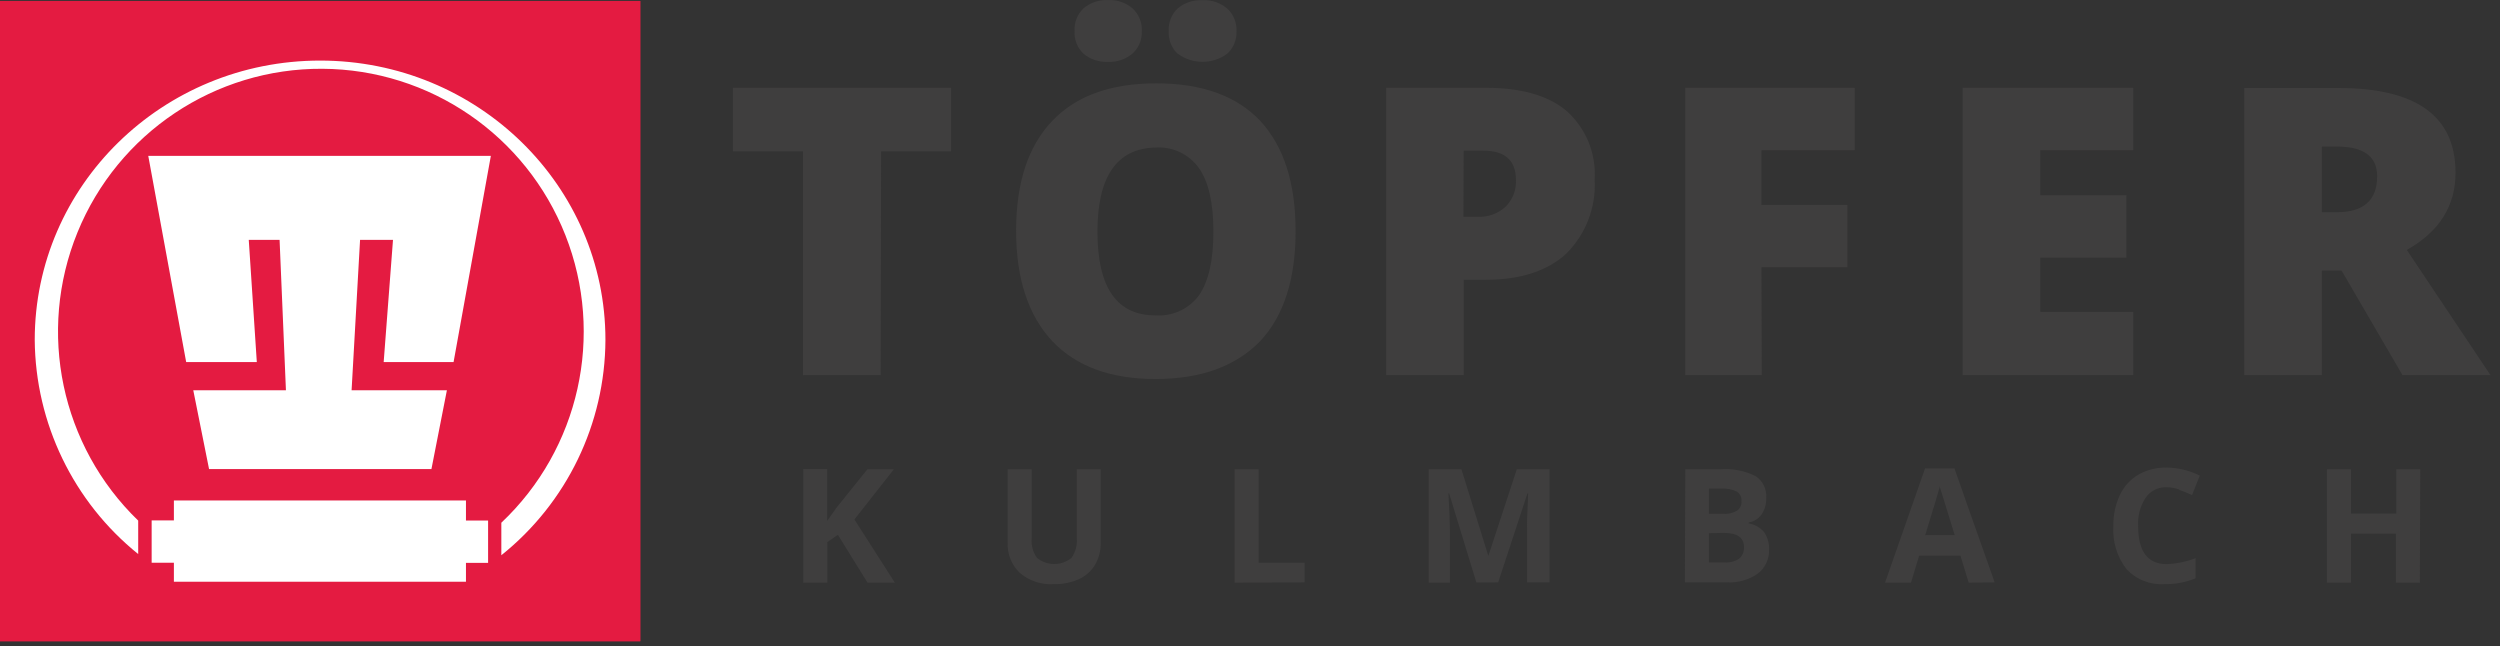
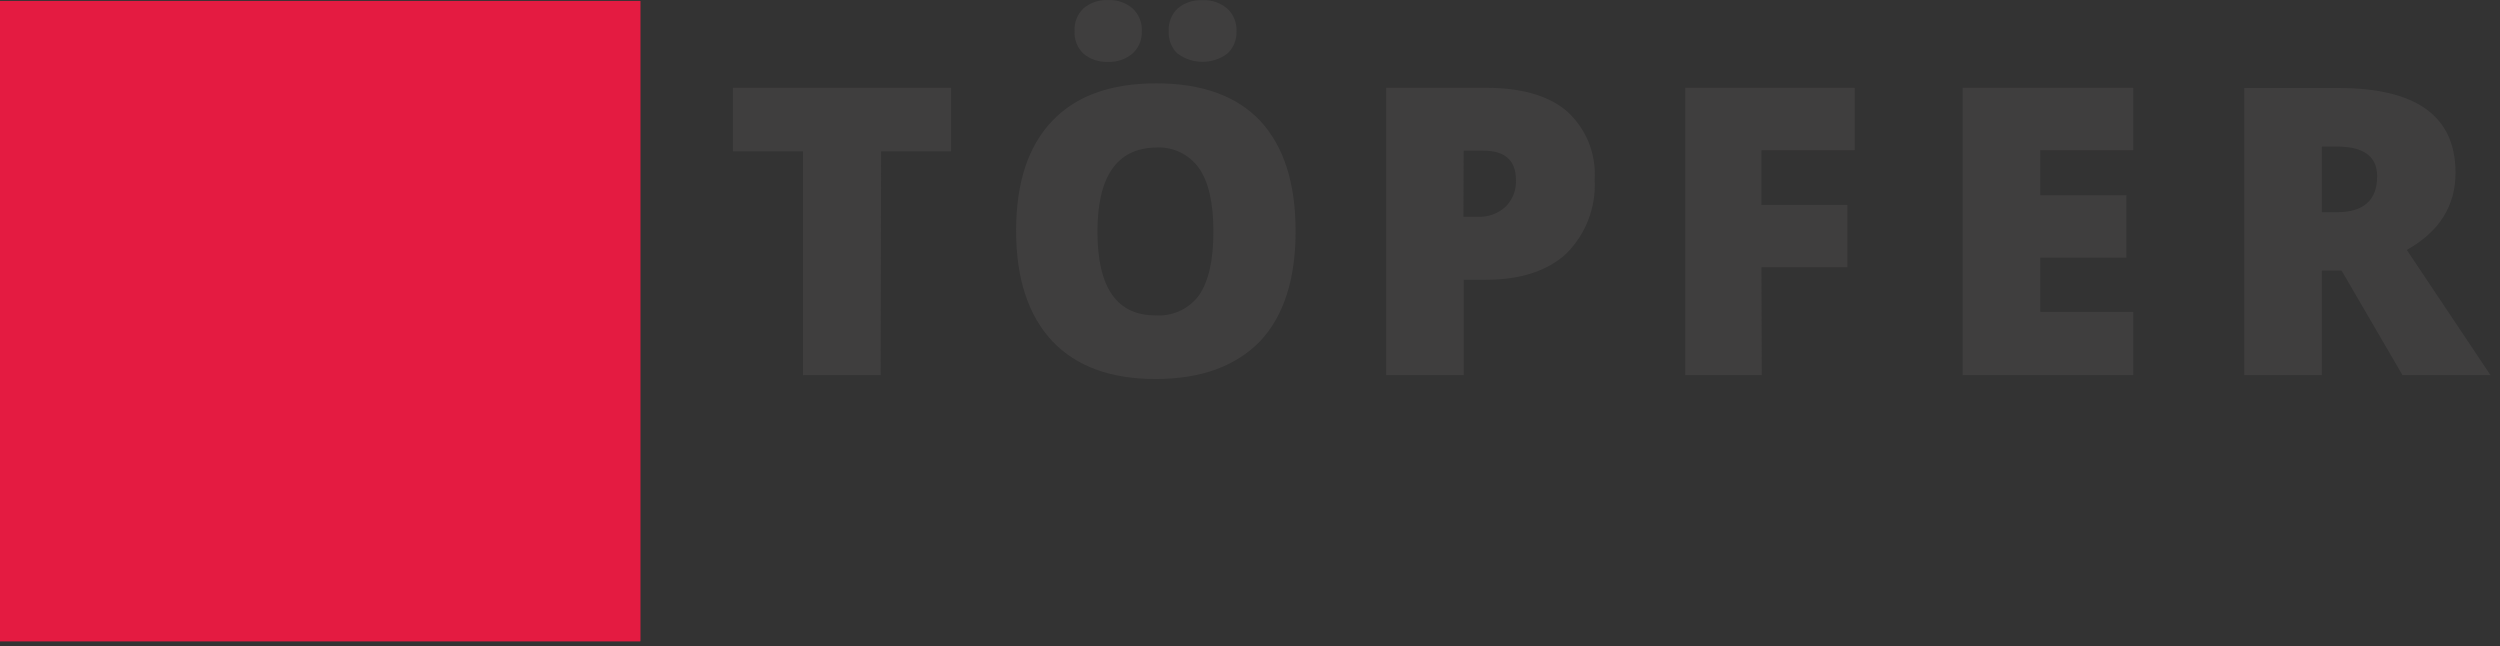
<svg xmlns="http://www.w3.org/2000/svg" width="387px" height="100px" viewBox="0 0 387 100" version="1.1">
  <rect x="0" y="0" width="387" height="100" fill="#333333" stroke="none" />
  <title>Toepfer_Logo_4c_Querformat</title>
  <g id="Page-1" stroke="none" stroke-width="1" fill="none" fill-rule="evenodd">
    <g id="Toepfer_Logo_4c_Querformat" fill-rule="nonzero">
      <g id="Schrift" transform="translate(113.115, 0)" fill="#3F3E3E">
-         <path d="M261.541,72.639 L257.836,72.639 L257.836,79.508 L250.82,79.508 L250.82,72.639 L247.098,72.639 L247.098,90.197 L250.82,90.197 L250.82,82.607 L257.77,82.607 L257.77,90.197 L261.475,90.197 L261.541,72.639 Z M224.23,75.836 C224.906,76.066 225.568,76.334 226.213,76.639 L227.41,73.623 C225.815,72.828 224.061,72.402 222.279,72.377 C220.748,72.347 219.237,72.726 217.902,73.475 C216.65,74.219 215.651,75.322 215.033,76.639 C214.343,78.145 214.001,79.787 214.033,81.443 C213.877,83.835 214.6,86.202 216.066,88.098 C217.573,89.717 219.728,90.571 221.934,90.426 C223.585,90.452 225.224,90.145 226.754,89.525 L226.754,86.41 C225.322,86.956 223.81,87.266 222.279,87.328 C219.35,87.328 217.88,85.372 217.869,81.459 C217.774,79.91 218.176,78.371 219.016,77.066 C219.752,75.989 220.992,75.369 222.295,75.426 C222.962,75.428 223.623,75.55 224.246,75.787 M184.902,82.836 C186.148,78.803 186.918,76.279 187.18,75.246 C187.18,75.525 187.344,75.918 187.492,76.41 C187.639,76.902 188.311,79.049 189.475,82.836 L184.902,82.836 Z M195.656,90.148 L189.426,72.508 L184.885,72.508 L178.689,90.197 L182.705,90.197 L183.967,86.016 L190.361,86.016 L191.639,90.197 L195.656,90.148 Z M153.721,82.492 C155.803,82.492 156.852,83.213 156.852,84.672 C156.906,85.356 156.633,86.025 156.115,86.475 C155.448,86.919 154.651,87.127 153.852,87.066 L151.426,87.066 L151.426,82.541 L153.721,82.492 Z M151.426,75.639 L153.377,75.639 C154.183,75.585 154.99,75.737 155.721,76.082 C156.224,76.382 156.51,76.942 156.459,77.525 C156.532,78.126 156.267,78.719 155.77,79.066 C155.106,79.433 154.348,79.598 153.59,79.541 L151.426,79.541 L151.426,75.639 Z M147.705,90.148 L154.262,90.148 C155.942,90.235 157.602,89.762 158.984,88.803 C160.119,87.928 160.77,86.564 160.738,85.131 C160.785,84.169 160.526,83.217 160,82.41 C159.394,81.67 158.536,81.179 157.59,81.033 L157.59,80.869 C158.384,80.751 159.095,80.312 159.557,79.656 C160.076,78.9 160.334,77.997 160.295,77.082 C160.402,75.742 159.774,74.45 158.656,73.705 C156.976,72.868 155.101,72.5 153.23,72.639 L147.77,72.639 L147.705,90.148 Z M118.803,90.148 L123.328,76.393 L123.443,76.393 C123.344,78.607 123.295,79.967 123.279,80.475 C123.262,80.984 123.279,81.443 123.279,81.836 L123.279,90.148 L126.754,90.148 L126.754,72.639 L121.689,72.639 L117.279,86.066 L117.279,86.066 L113.115,72.639 L108.049,72.639 L108.049,90.197 L111.328,90.197 L111.328,82 C111.328,81.049 111.246,79.18 111.098,76.377 L111.213,76.377 L115.426,90.164 L118.803,90.148 Z M88.836,90.148 L88.836,87.115 L81.721,87.115 L81.721,72.639 L78,72.639 L78,90.197 L88.836,90.148 Z M53.574,72.639 L53.574,83.361 C53.658,84.426 53.368,85.486 52.754,86.361 C51.198,87.629 48.966,87.629 47.41,86.361 C46.788,85.496 46.497,84.438 46.59,83.377 L46.59,72.639 L42.869,72.639 L42.869,83.951 C42.782,85.729 43.469,87.457 44.754,88.689 C46.217,89.927 48.104,90.549 50.016,90.426 C51.352,90.455 52.678,90.192 53.902,89.656 C54.945,89.177 55.82,88.394 56.41,87.41 C57.005,86.374 57.305,85.195 57.279,84 L57.279,72.639 L53.574,72.639 Z M19.148,80.41 L25.262,72.639 L21.164,72.639 L16.393,78.574 L14.934,80.639 L14.934,72.607 L11.23,72.607 L11.23,90.197 L14.951,90.197 L14.951,83.918 L16.59,82.787 L21.18,90.197 L25.41,90.197 L19.148,80.41 Z" id="Kulmbach" />
        <path d="M246.311,22.689 L248.689,22.689 C252.803,22.689 254.869,24.23 254.869,27.279 C254.869,31.005 252.77,32.863 248.574,32.853 L246.311,32.853 L246.311,22.689 Z M249.361,41.885 L258.787,58.066 L272.41,58.066 L259.459,38.689 C264.486,35.869 267,31.885 267,26.738 C267,17.995 260.956,13.623 248.869,13.623 L234.295,13.623 L234.295,58.066 L246.311,58.066 L246.311,41.885 L249.361,41.885 Z M217.115,48.279 L202.721,48.279 L202.721,39.885 L216.049,39.885 L216.049,30.23 L202.721,30.23 L202.721,23.246 L217.115,23.246 L217.115,13.59 L190.705,13.59 L190.705,58.066 L217.115,58.066 L217.115,48.279 Z M159.557,41.361 L172.869,41.361 L172.869,31.721 L159.557,31.721 L159.557,23.246 L174,23.246 L174,13.59 L147.77,13.59 L147.77,58.066 L159.607,58.066 L159.557,41.361 Z M113.459,23.328 L116.557,23.328 C119.836,23.328 121.557,24.836 121.557,27.836 C121.632,29.404 121.036,30.93 119.918,32.033 C118.745,33.091 117.2,33.639 115.623,33.557 L113.426,33.557 L113.459,23.328 Z M129.508,17.279 C126.689,14.82 122.47,13.59 116.852,13.59 L101.459,13.59 L101.459,58.066 L113.475,58.066 L113.475,43.311 L116.852,43.311 C122.24,43.311 126.404,41.962 129.344,39.262 C132.382,36.241 133.981,32.064 133.738,27.787 C133.991,23.825 132.436,19.961 129.508,17.279 M69.18,8.295 C71.466,10 74.6,10 76.885,8.295 C77.835,7.401 78.35,6.139 78.295,4.836 C78.353,3.523 77.838,2.249 76.885,1.344 C75.816,0.43 74.438,-0.04 73.033,0.033 C71.641,-0.044 70.271,0.407 69.197,1.295 C68.232,2.212 67.722,3.508 67.803,4.836 C67.733,6.145 68.236,7.419 69.18,8.328 M54.623,8.328 C55.682,9.196 57.026,9.64 58.393,9.574 C59.785,9.644 61.151,9.181 62.213,8.279 C63.173,7.391 63.694,6.126 63.639,4.82 C63.704,3.497 63.182,2.214 62.213,1.311 C61.155,0.402 59.786,-0.062 58.393,0.016 C57.023,-0.052 55.676,0.399 54.623,1.279 C53.659,2.196 53.149,3.492 53.23,4.82 C53.152,6.138 53.662,7.422 54.623,8.328 M65.803,22.836 C68.428,22.672 70.951,23.874 72.475,26.016 C73.973,28.126 74.721,31.404 74.721,35.852 C74.721,40.279 73.984,43.525 72.508,45.689 C70.941,47.828 68.383,49.011 65.738,48.82 C59.77,48.82 56.781,44.519 56.77,35.918 C56.76,27.317 59.77,22.956 65.803,22.836 M81.967,18.705 C78.306,14.836 72.94,12.902 65.869,12.902 C58.798,12.902 53.421,14.852 49.738,18.754 C46.033,22.656 44.18,28.306 44.18,35.705 C44.18,43.104 46.044,48.803 49.77,52.803 C53.497,56.727 58.842,58.683 65.803,58.672 C72.765,58.661 78.142,56.716 81.934,52.836 C85.607,48.934 87.443,43.262 87.443,35.77 C87.443,28.279 85.607,22.656 81.967,18.705 M23.279,23.426 L34.115,23.426 L34.115,13.59 L0.344,13.59 L0.344,23.426 L11.197,23.426 L11.197,58.066 L23.213,58.066 L23.279,23.426 Z" id="Töpfer" />
      </g>
      <g id="Signe">
        <rect id="Rectangle" fill="#E41B41" x="0" y="0.148" width="99.115" height="99.115" />
-         <path d="M26.918,80.557 L23.475,80.557 L23.475,87.115 L26.918,87.115 L26.918,90.049 L72.131,90.049 L72.131,87.131 L75.557,87.131 L75.557,80.574 L72.131,80.574 L72.131,77.475 L26.918,77.475 L26.918,80.557 Z M75.984,24.131 L22.951,24.131 L28.82,56.049 L39.754,56.049 L38.508,37.131 L43.279,37.131 L44.262,60.41 L29.918,60.41 L32.361,72.607 L66.787,72.607 L69.18,60.41 L54.426,60.41 L55.738,37.131 L60.836,37.131 L59.393,56.049 L70.213,56.049 L75.984,24.131 Z M93.721,52.623 C93.721,28.738 73.951,9.377 49.557,9.377 C25.164,9.377 5.377,28.738 5.377,52.623 C5.477,65.514 11.356,77.681 21.393,85.77 L21.393,80.59 C9.439,69.035 5.717,51.369 11.994,35.974 C18.271,20.578 33.283,10.55 49.909,10.647 C66.535,10.743 81.429,20.946 87.526,36.414 C93.623,51.882 89.695,69.503 77.607,80.918 L77.607,85.951 C87.741,77.85 93.666,65.597 93.721,52.623" id="T" fill="#E41B41" />
+         <path d="M26.918,80.557 L23.475,80.557 L23.475,87.115 L26.918,87.115 L26.918,90.049 L72.131,90.049 L72.131,87.131 L75.557,87.131 L75.557,80.574 L72.131,80.574 L72.131,77.475 L26.918,77.475 L26.918,80.557 Z M75.984,24.131 L22.951,24.131 L28.82,56.049 L38.508,37.131 L43.279,37.131 L44.262,60.41 L29.918,60.41 L32.361,72.607 L66.787,72.607 L69.18,60.41 L54.426,60.41 L55.738,37.131 L60.836,37.131 L59.393,56.049 L70.213,56.049 L75.984,24.131 Z M93.721,52.623 C93.721,28.738 73.951,9.377 49.557,9.377 C25.164,9.377 5.377,28.738 5.377,52.623 C5.477,65.514 11.356,77.681 21.393,85.77 L21.393,80.59 C9.439,69.035 5.717,51.369 11.994,35.974 C18.271,20.578 33.283,10.55 49.909,10.647 C66.535,10.743 81.429,20.946 87.526,36.414 C93.623,51.882 89.695,69.503 77.607,80.918 L77.607,85.951 C87.741,77.85 93.666,65.597 93.721,52.623" id="T" fill="#E41B41" />
        <rect id="Rectangle" fill="#E41B41" x="0" y="0.148" width="99.115" height="99.115" />
-         <path d="M26.918,80.557 L23.475,80.557 L23.475,87.115 L26.918,87.115 L26.918,90.049 L72.131,90.049 L72.131,87.131 L75.557,87.131 L75.557,80.574 L72.131,80.574 L72.131,77.475 L26.918,77.475 L26.918,80.557 Z M75.984,24.131 L22.951,24.131 L28.82,56.049 L39.754,56.049 L38.508,37.131 L43.279,37.131 L44.262,60.41 L29.918,60.41 L32.361,72.607 L66.787,72.607 L69.18,60.41 L54.426,60.41 L55.738,37.131 L60.836,37.131 L59.393,56.049 L70.213,56.049 L75.984,24.131 Z M93.721,52.623 C93.721,28.738 73.951,9.377 49.557,9.377 C25.164,9.377 5.377,28.738 5.377,52.623 C5.477,65.514 11.356,77.681 21.393,85.77 L21.393,80.59 C9.439,69.035 5.717,51.369 11.994,35.974 C18.271,20.578 33.283,10.55 49.909,10.647 C66.535,10.743 81.429,20.946 87.526,36.414 C93.623,51.882 89.695,69.503 77.607,80.918 L77.607,85.951 C87.741,77.85 93.666,65.597 93.721,52.623" id="T-2" fill="#FFFFFF" />
      </g>
    </g>
  </g>
</svg>